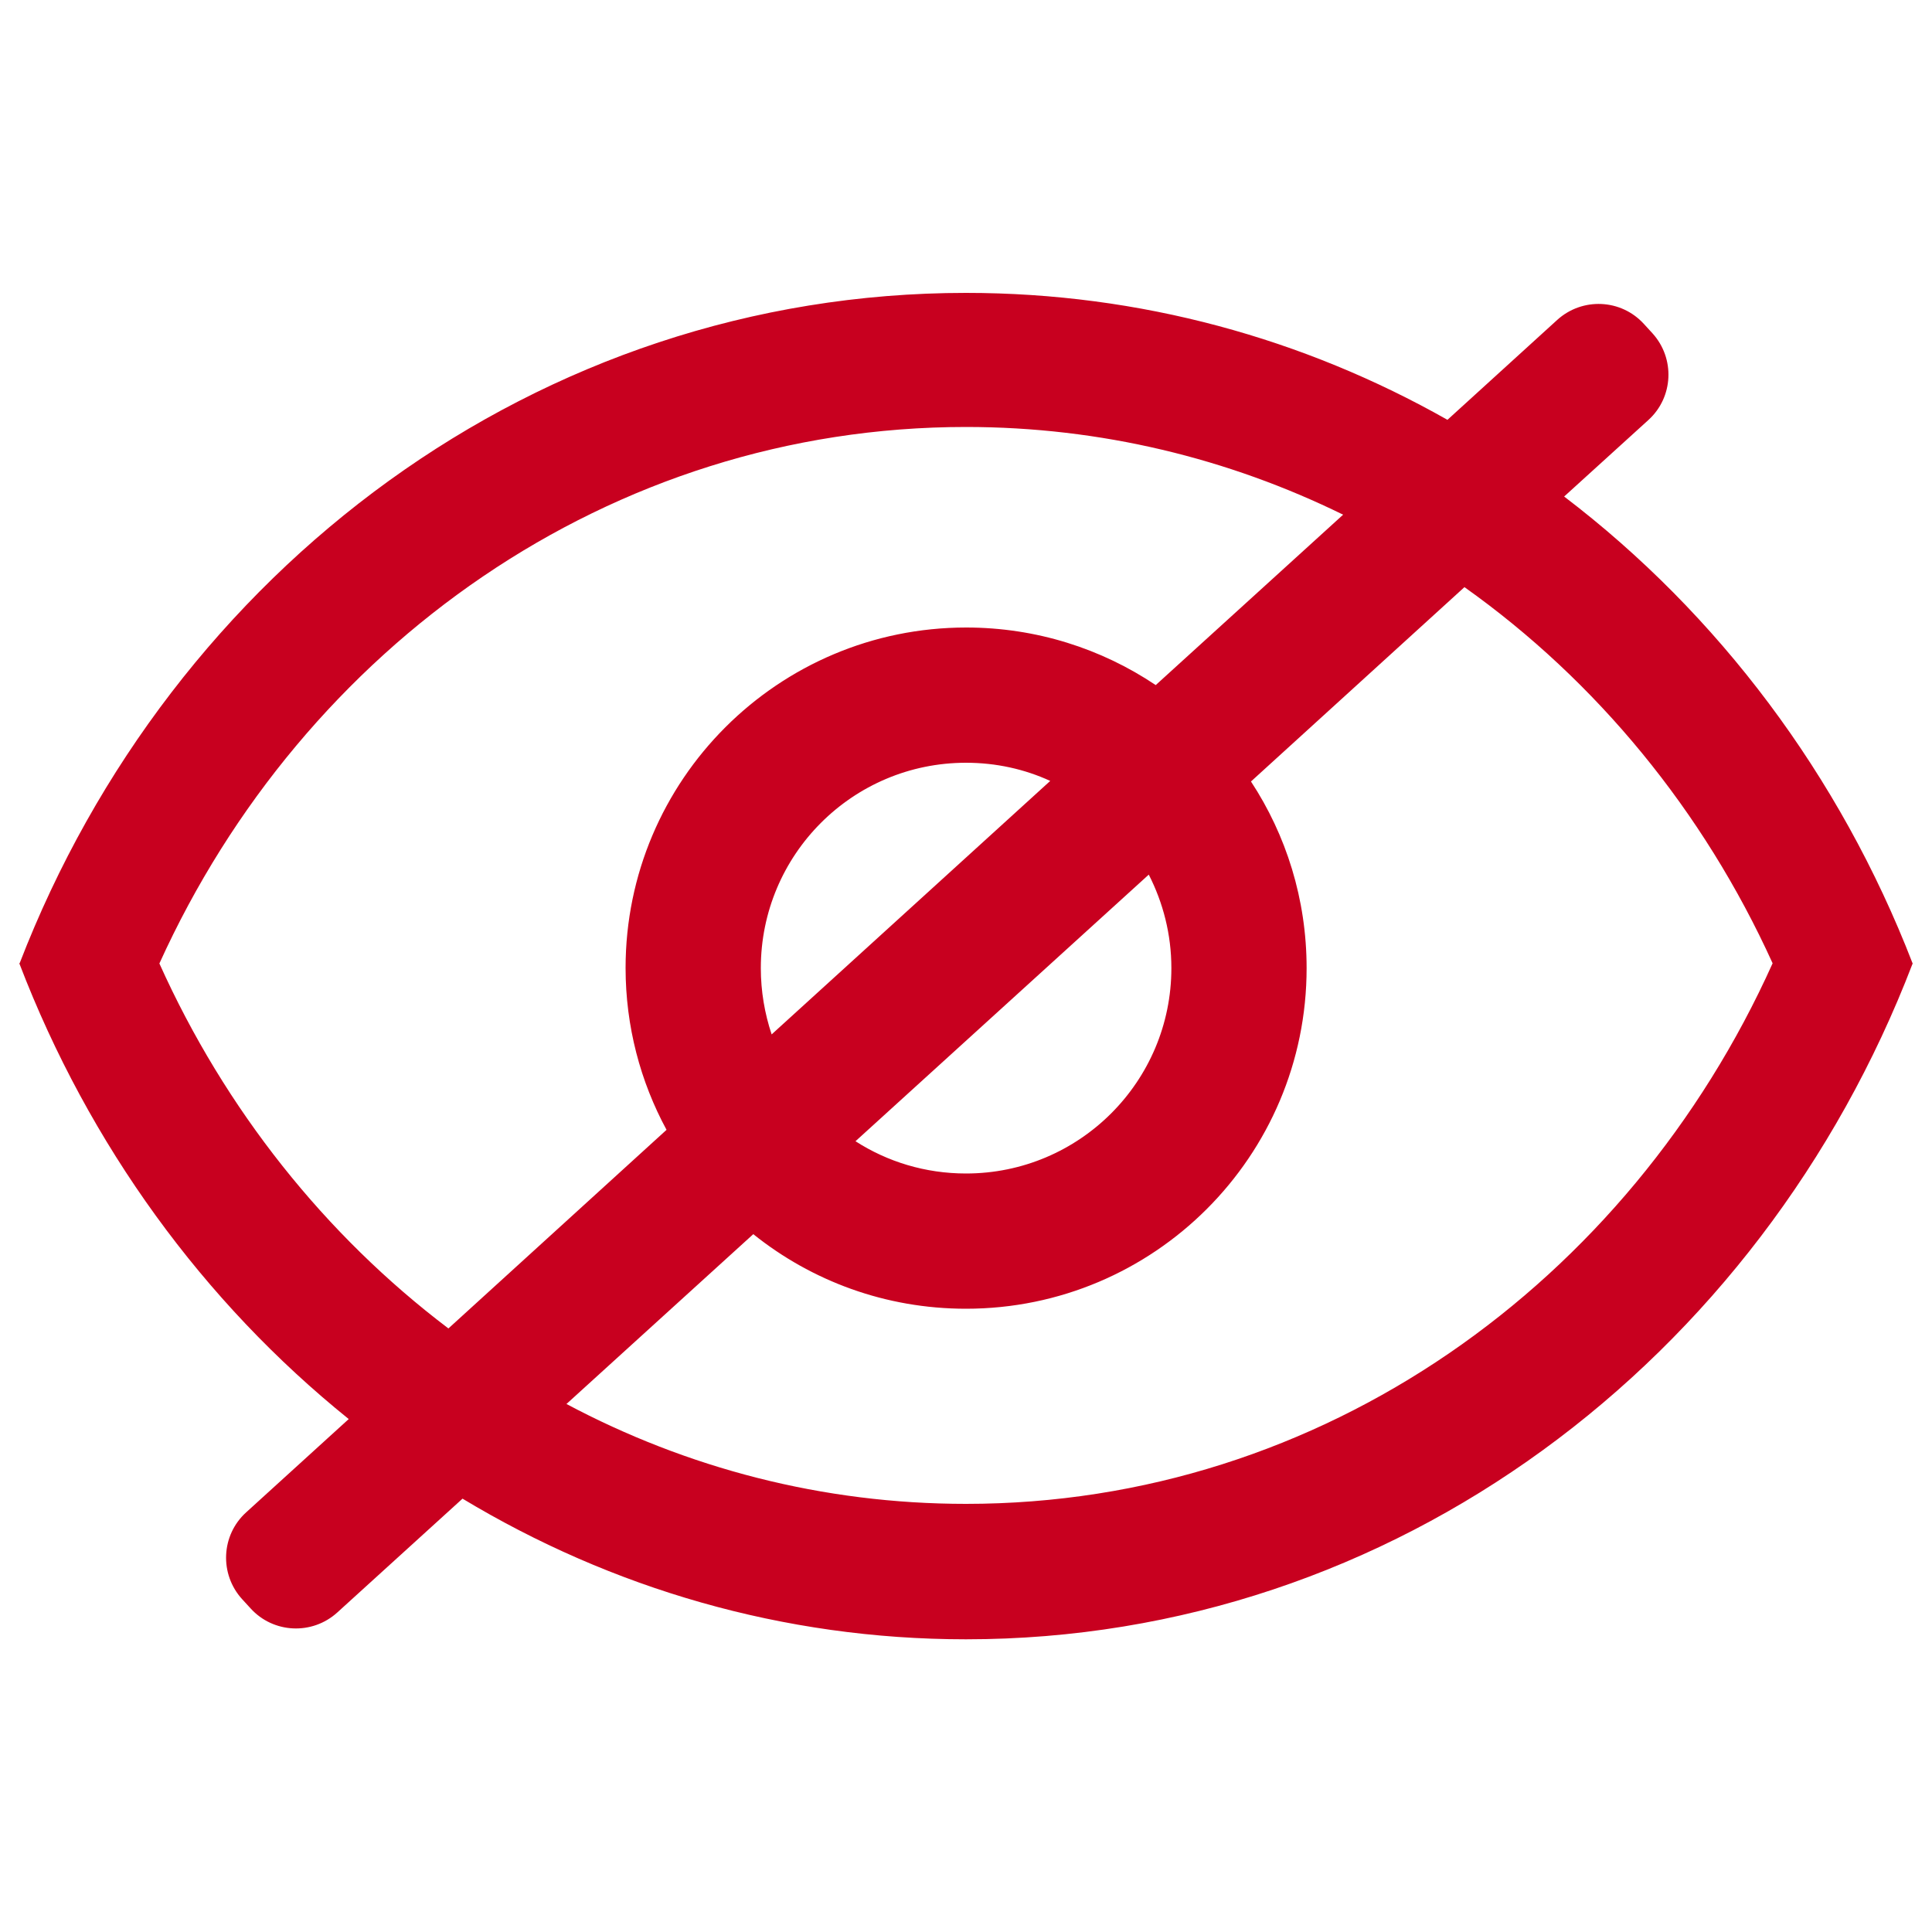
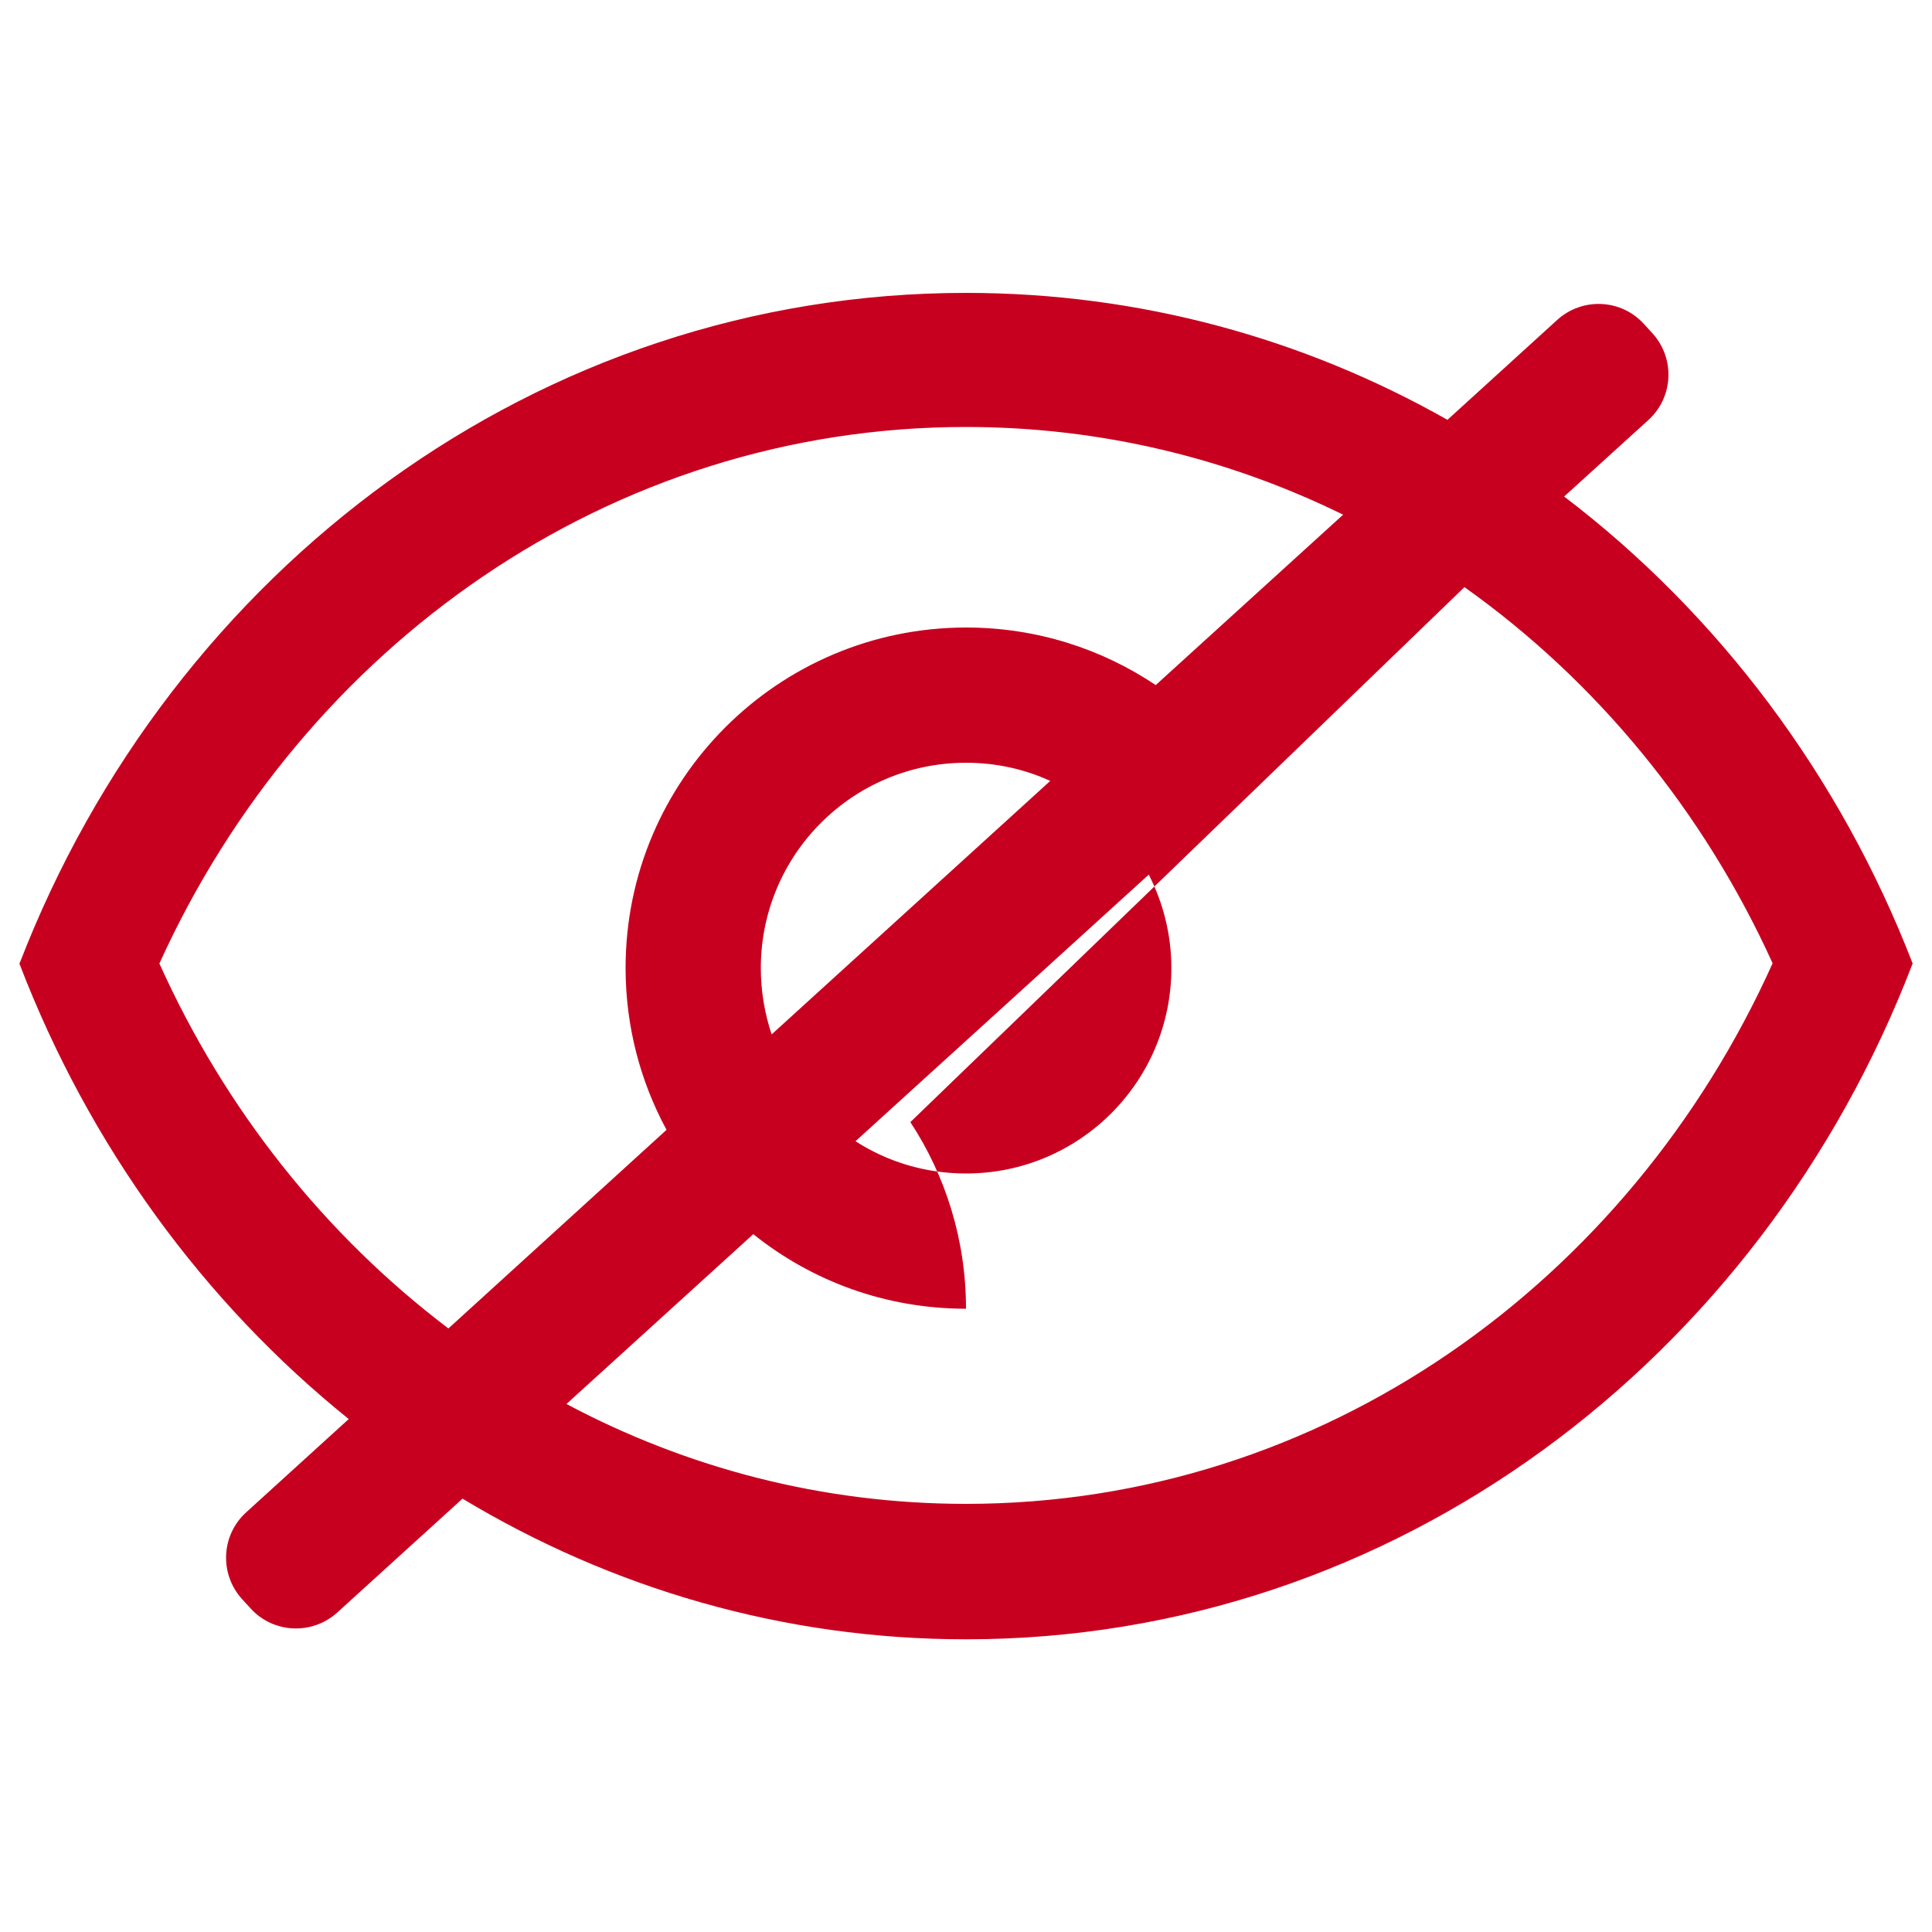
<svg xmlns="http://www.w3.org/2000/svg" xmlns:ns1="http://www.inkscape.org/namespaces/inkscape" xmlns:ns2="http://sodipodi.sourceforge.net/DTD/sodipodi-0.dtd" version="1.1" x="0px" y="0px" viewBox="0 0 1000 1000" enable-background="new 0 0 1000 1000" xml:space="preserve" id="svg2" ns1:version="0.48.4 r9939" width="100%" height="100%" ns2:docname="noshow.svg">
  <defs id="defs12" />
  <ns2:namedview pagecolor="#ffffff" bordercolor="#666666" borderopacity="1" objecttolerance="10" gridtolerance="10" guidetolerance="10" ns1:pageopacity="0" ns1:pageshadow="2" ns1:window-width="1874" ns1:window-height="1060" id="namedview10" showgrid="false" ns1:zoom="0.236" ns1:cx="-311.44068" ns1:cy="500" ns1:window-x="44" ns1:window-y="-3" ns1:window-maximized="1" ns1:current-layer="svg2" />
  <g id="g6" style="fill:#c8001f;fill-opacity:1">
-     <path d="M990,498.5h-0.1C952.3,401.3,889.3,317.7,809.6,257l43.6-39.6c13-11.8,13.9-31.9,2.1-44.9l-4.4-4.8c-11.8-13-31.9-13.9-44.9-2.1l-56.8,51.7C675,175.3,590.2,151.6,500,151.6c-221.7,0-411.3,143.5-489.8,346.9H10c0,0.1,0,0.1,0.1,0.2c0,0.1,0,0.1-0.1,0.2h0.1c36,93.9,95.3,175.1,170.4,235.6l-53.1,48.3c-13,11.8-13.9,31.9-2.1,44.9l4.4,4.8c11.8,13,31.9,13.9,44.9,2.1l64.8-58.9c76.9,46.3,165.8,72.8,260.6,72.8c221.7,0,411.3-144.6,489.9-349.6h0.1c0-0.1,0-0.1-0.1-0.2C990,498.6,990,498.5,990,498.5z M82.5,498.7C156.9,334.7,315.6,221,500,221c69.8,0,135.9,16.3,195.2,45.4l-97,88.2c-28-18.8-61.8-29.8-98.1-29.8c-97.3,0-176.3,78.9-176.3,176.2c0,30.3,7.7,58.9,21.2,83.8L232.1,687.6C168.3,639.3,116.5,574.3,82.5,498.7z M606.3,501.1c0,58.7-47.6,106.3-106.3,106.3c-21.1,0-40.7-6.1-57.2-16.7l151.8-138C602,467.2,606.3,483.6,606.3,501.1z M393.8,501.1c0-58.7,47.5-106.3,106.2-106.3c15.6,0,30.3,3.3,43.6,9.4L399.4,535.4C395.8,524.6,393.8,513.1,393.8,501.1z M500,778.4c-74.4,0-144.6-18.6-206.8-51.7l96.7-87.9c30.2,24.2,68.4,38.6,110.1,38.6c97.3,0,176.3-78.9,176.3-176.3c0-35.7-10.6-68.9-28.8-96.6L758,303.9c68.3,48.5,123.7,115.8,159.5,194.7C843.1,663.9,684.4,778.4,500,778.4z" id="path8" style="fill:#c8001f;fill-opacity:1" />
+     <path d="M990,498.5h-0.1C952.3,401.3,889.3,317.7,809.6,257l43.6-39.6c13-11.8,13.9-31.9,2.1-44.9l-4.4-4.8c-11.8-13-31.9-13.9-44.9-2.1l-56.8,51.7C675,175.3,590.2,151.6,500,151.6c-221.7,0-411.3,143.5-489.8,346.9H10c0,0.1,0,0.1,0.1,0.2c0,0.1,0,0.1-0.1,0.2h0.1c36,93.9,95.3,175.1,170.4,235.6l-53.1,48.3c-13,11.8-13.9,31.9-2.1,44.9l4.4,4.8c11.8,13,31.9,13.9,44.9,2.1l64.8-58.9c76.9,46.3,165.8,72.8,260.6,72.8c221.7,0,411.3-144.6,489.9-349.6h0.1c0-0.1,0-0.1-0.1-0.2C990,498.6,990,498.5,990,498.5z M82.5,498.7C156.9,334.7,315.6,221,500,221c69.8,0,135.9,16.3,195.2,45.4l-97,88.2c-28-18.8-61.8-29.8-98.1-29.8c-97.3,0-176.3,78.9-176.3,176.2c0,30.3,7.7,58.9,21.2,83.8L232.1,687.6C168.3,639.3,116.5,574.3,82.5,498.7z M606.3,501.1c0,58.7-47.6,106.3-106.3,106.3c-21.1,0-40.7-6.1-57.2-16.7l151.8-138C602,467.2,606.3,483.6,606.3,501.1z M393.8,501.1c0-58.7,47.5-106.3,106.2-106.3c15.6,0,30.3,3.3,43.6,9.4L399.4,535.4C395.8,524.6,393.8,513.1,393.8,501.1z M500,778.4c-74.4,0-144.6-18.6-206.8-51.7l96.7-87.9c30.2,24.2,68.4,38.6,110.1,38.6c0-35.7-10.6-68.9-28.8-96.6L758,303.9c68.3,48.5,123.7,115.8,159.5,194.7C843.1,663.9,684.4,778.4,500,778.4z" id="path8" style="fill:#c8001f;fill-opacity:1" />
  </g>
</svg>